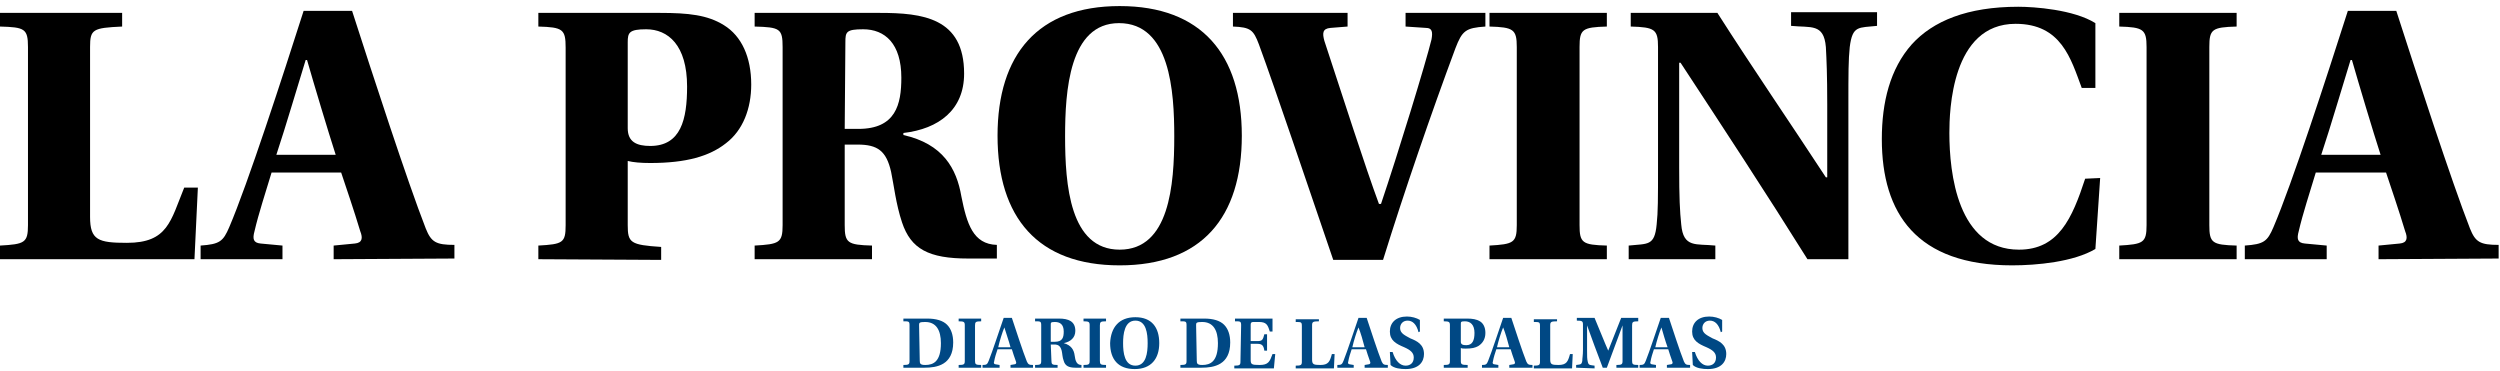
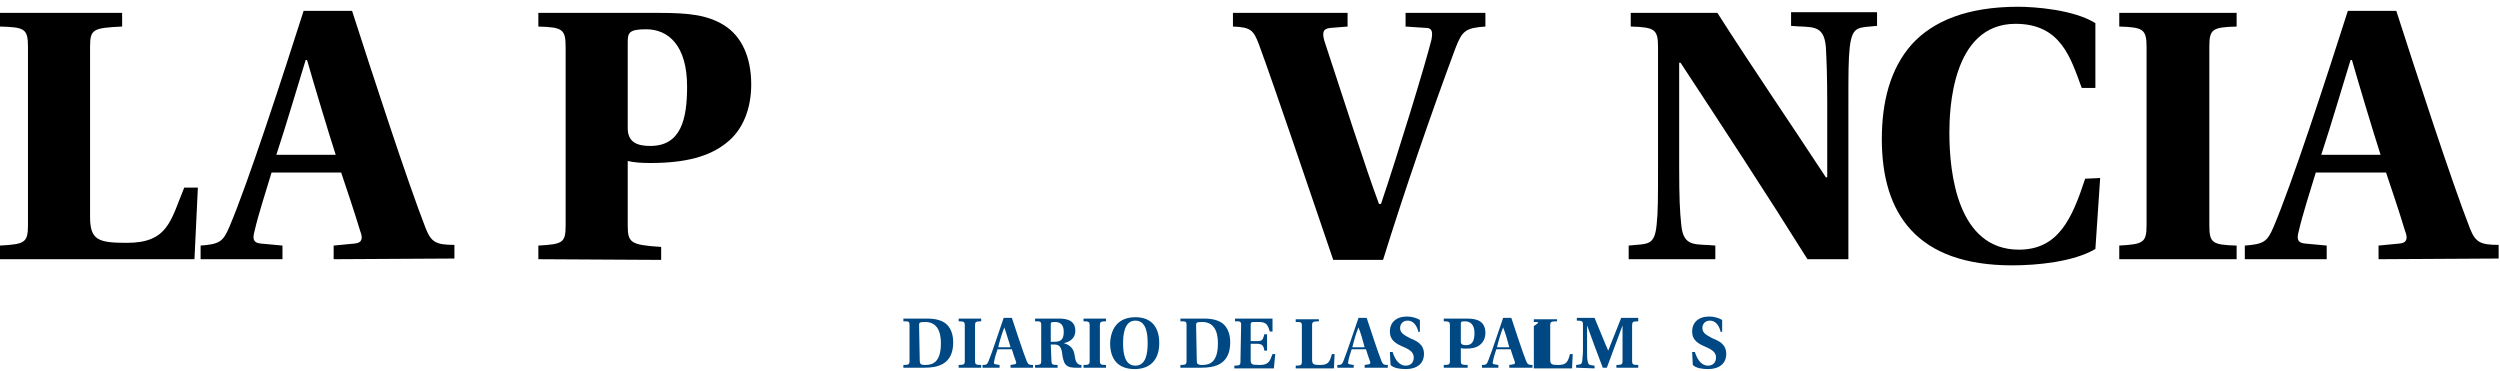
<svg xmlns="http://www.w3.org/2000/svg" width="310" height="46" viewBox="0 0 310 46" fill="none">
  <path d="M11.168 26.897C11.168 29.773 12.183 30.112 15.737 30.112C20.813 30.112 21.152 27.404 22.844 23.259H24.536L24.113 32.142H0V30.45C3.046 30.281 3.469 30.112 3.469 27.912V5.83C3.469 3.545 3.046 3.376 0 3.292V1.599H15.145V3.292C11.507 3.461 11.168 3.63 11.168 5.83V26.897Z" fill="black" />
  <path d="M41.373 32.142V30.45L43.996 30.197C44.926 30.112 45.011 29.52 44.672 28.674C43.911 26.135 42.896 23.174 42.304 21.397H33.674C32.912 23.936 32.066 26.474 31.558 28.674C31.305 29.604 31.389 30.112 32.32 30.197L35.027 30.45V32.142H24.875V30.45C27.244 30.281 27.666 29.943 28.428 28.166C30.712 22.836 35.027 9.552 37.65 1.346H43.657C46.111 8.96 50.51 22.497 52.795 28.335C53.472 30.027 54.064 30.366 56.348 30.366V32.058L41.373 32.142ZM38.073 7.437H37.904C37.058 10.145 35.45 15.644 34.266 19.198H41.627C40.696 16.321 38.919 10.399 38.073 7.437Z" fill="black" />
  <path d="M66.755 32.142V30.45C69.801 30.281 70.139 30.112 70.139 27.912V5.914C70.139 3.63 69.801 3.376 66.755 3.292V1.599H81.815C85.368 1.599 87.737 1.853 89.768 3.122C91.968 4.476 93.152 7.099 93.152 10.483C93.152 13.444 92.137 16.152 90.022 17.759C87.991 19.367 85.115 20.213 80.63 20.213C79.446 20.213 78.515 20.128 77.838 19.959V27.912C77.838 30.112 78.177 30.366 81.984 30.62V32.227L66.755 32.142ZM77.838 15.898C77.838 17.59 78.938 18.098 80.63 18.098C84.438 18.098 85.199 14.798 85.199 10.737C85.199 5.576 82.83 3.63 80.123 3.63C78.008 3.63 77.838 4.053 77.838 5.237V15.898Z" fill="black" />
-   <path d="M104.744 27.912C104.744 30.112 105.082 30.366 108.128 30.45V32.142H93.575V30.45C96.621 30.281 97.044 30.112 97.044 27.912V5.83C97.044 3.545 96.706 3.376 93.575 3.292V1.599H109.059C114.389 1.599 119.55 2.192 119.55 9.129C119.55 13.614 116.419 15.983 112.02 16.49V16.744C116.927 17.844 118.619 20.89 119.211 24.359C119.888 27.743 120.65 30.281 123.611 30.366V32.058H120.057C115.15 32.058 112.95 30.873 111.851 27.574C111.089 25.289 110.835 22.92 110.497 21.313C109.905 18.69 108.805 17.928 106.351 17.928H104.744V27.912ZM104.744 15.983H106.436C111.089 15.983 111.766 12.937 111.766 9.637C111.766 5.407 109.735 3.63 107.028 3.63C104.913 3.63 104.828 3.968 104.828 5.237L104.744 15.983Z" fill="black" />
-   <path d="M138.84 0.753C148.993 0.753 153.985 6.76 153.985 16.829C153.985 26.982 148.993 32.904 138.84 32.904C128.687 32.904 123.695 26.982 123.695 16.829C123.695 6.76 128.687 0.753 138.84 0.753ZM138.755 2.868C132.579 2.868 132.071 11.329 132.071 16.913C132.071 22.92 132.664 30.958 138.84 30.958C145.016 30.958 145.609 22.92 145.609 16.913C145.609 11.329 145.101 2.868 138.755 2.868Z" fill="black" />
  <path d="M167.099 1.599V3.292L164.984 3.461C163.968 3.545 163.968 4.138 164.222 5.068C166.507 12.006 169.299 20.721 170.991 25.289H171.244C173.36 19.028 176.829 7.691 177.505 4.899C177.675 3.968 177.59 3.461 176.829 3.461L174.29 3.292V1.599H184.189V3.292C181.736 3.461 181.313 3.799 180.467 5.999C177.505 13.952 174.121 23.766 171.498 32.227H165.322C162.192 23.09 158.215 11.245 156.1 5.491C155.423 3.715 155.085 3.376 152.885 3.292V1.599H167.099Z" fill="black" />
-   <path d="M195.865 27.912C195.865 30.112 196.204 30.366 199.249 30.45V32.142H184.697V30.45C187.658 30.281 188.081 30.112 188.081 27.912V5.83C188.081 3.63 187.658 3.376 184.697 3.292V1.599H199.249V3.292C196.204 3.376 195.865 3.63 195.865 5.83V27.912Z" fill="black" />
  <path d="M224.124 32.142C219.047 24.02 213.717 15.898 208.387 7.776H208.218V20.721C208.218 24.528 208.302 26.22 208.472 27.828C208.725 30.789 210.333 30.197 212.702 30.45V32.142H201.957V30.45C204.326 30.197 205.172 30.535 205.426 27.828C205.595 26.305 205.595 24.612 205.595 20.721V5.83C205.595 3.63 205.172 3.376 202.211 3.291V1.599H212.956C217.44 8.622 221.924 15.136 226.408 21.99H226.577V12.937C226.577 9.214 226.493 7.437 226.408 5.83C226.154 2.868 224.547 3.461 222.093 3.207V1.515H232.754V3.207C230.469 3.461 229.708 3.122 229.369 5.83C229.2 7.437 229.2 9.129 229.2 12.937V32.142H224.124Z" fill="black" />
  <path d="M260.42 22.074L259.828 30.873C257.121 32.481 252.552 32.904 249.506 32.904C237.661 32.904 233.346 26.474 233.346 17.252C233.346 12.683 234.361 8.537 237.069 5.491C239.692 2.615 243.922 0.838 250.268 0.838C252.214 0.838 257.121 1.176 259.828 2.868V10.906H258.136C256.782 7.268 255.598 2.953 249.929 2.953C241.976 2.953 241.722 13.783 241.722 16.49C241.722 21.482 242.738 30.958 250.352 30.958C255.259 30.958 256.952 27.066 258.559 22.159L260.42 22.074Z" fill="black" />
  <path d="M273.957 27.912C273.957 30.112 274.296 30.366 277.342 30.45V32.142H262.789V30.45C265.751 30.281 266.174 30.112 266.174 27.912V5.83C266.174 3.63 265.751 3.376 262.789 3.292V1.599H277.342V3.292C274.296 3.376 273.957 3.63 273.957 5.83V27.912Z" fill="black" />
  <path d="M294.94 32.142V30.45L297.563 30.197C298.493 30.112 298.578 29.52 298.24 28.674C297.478 26.135 296.463 23.174 295.871 21.397H287.156C286.395 23.936 285.549 26.474 285.041 28.674C284.787 29.604 284.872 30.112 285.802 30.197L288.51 30.45V32.142H278.357V30.45C280.726 30.281 281.149 29.943 281.91 28.166C284.195 22.836 288.51 9.552 291.133 1.346H297.14C299.593 8.96 303.993 22.497 306.277 28.335C306.954 30.027 307.546 30.366 309.831 30.366V32.058L294.94 32.142ZM291.64 7.437H291.471C290.625 10.145 289.017 15.644 287.833 19.198H295.194C294.263 16.321 292.486 10.399 291.64 7.437Z" fill="black" />
  <path d="M114.981 39.503C116.081 39.503 116.927 39.757 117.434 40.265C117.942 40.772 118.196 41.534 118.196 42.465C118.196 45.257 116.165 45.595 114.642 45.595H112.02V45.257C112.696 45.257 112.781 45.172 112.781 44.749V40.349C112.781 39.842 112.696 39.842 112.02 39.842V39.503H114.981ZM114.05 44.749C114.05 45.087 114.135 45.257 114.727 45.257C115.742 45.257 116.673 44.834 116.673 42.549C116.673 40.942 116.081 39.926 114.727 39.926C114.05 39.926 113.965 40.011 113.965 40.265L114.05 44.749Z" fill="#004884" />
  <path d="M120.903 44.749C120.903 45.172 120.988 45.257 121.665 45.257V45.595H118.873V45.257C119.55 45.257 119.634 45.172 119.634 44.749V40.349C119.634 39.926 119.55 39.842 118.873 39.842V39.503H121.665V39.842C120.988 39.842 120.903 39.926 120.903 40.349V44.749Z" fill="#004884" />
  <path d="M125.303 45.595V45.257L125.81 45.172C125.98 45.172 126.064 45.003 125.98 44.834C125.81 44.326 125.557 43.649 125.472 43.311H123.695C123.526 43.818 123.357 44.326 123.272 44.834C123.188 45.003 123.272 45.172 123.441 45.172L123.949 45.257V45.595H121.834V45.257C122.342 45.257 122.426 45.172 122.595 44.749C123.103 43.48 123.865 41.111 124.457 39.419H125.472C125.98 40.942 126.826 43.564 127.333 44.834C127.503 45.172 127.587 45.257 128.095 45.257V45.595H125.303ZM124.541 40.603C124.288 41.195 123.949 42.295 123.78 43.057H125.303C125.134 42.38 124.711 41.195 124.541 40.603Z" fill="#004884" />
  <path d="M130.379 44.749C130.379 45.172 130.464 45.257 131.141 45.257V45.595H128.349V45.257C129.026 45.257 129.11 45.172 129.11 44.749V40.349C129.11 39.842 129.026 39.842 128.349 39.842V39.503H131.31C132.494 39.503 133.34 39.842 133.34 41.026C133.34 41.872 132.748 42.38 131.902 42.549C132.833 42.803 133.171 43.395 133.256 44.072C133.34 44.749 133.51 45.257 134.102 45.257V45.595H133.34C132.494 45.595 132.071 45.341 131.902 44.749C131.733 44.326 131.733 43.818 131.648 43.48C131.479 42.888 131.225 42.718 130.718 42.718H130.295L130.379 44.749ZM130.802 42.38C131.733 42.38 131.902 41.872 131.902 41.111C131.902 40.18 131.395 39.926 130.802 39.926C130.295 39.926 130.295 40.011 130.295 40.265V42.38H130.802Z" fill="#004884" />
  <path d="M136.386 44.749C136.386 45.172 136.471 45.257 137.148 45.257V45.595H134.356V45.257C135.033 45.257 135.117 45.172 135.117 44.749V40.349C135.117 39.926 135.033 39.842 134.356 39.842V39.503H137.148V39.842C136.471 39.842 136.386 39.926 136.386 40.349V44.749Z" fill="#004884" />
  <path d="M140.786 39.334C142.816 39.334 143.747 40.603 143.747 42.549C143.747 44.495 142.732 45.764 140.701 45.764C138.671 45.764 137.655 44.58 137.655 42.549C137.74 40.603 138.755 39.334 140.786 39.334ZM140.786 39.757C139.432 39.757 139.263 41.449 139.263 42.549C139.263 43.734 139.432 45.341 140.786 45.341C142.14 45.341 142.309 43.734 142.309 42.549C142.309 41.365 142.14 39.757 140.786 39.757Z" fill="#004884" />
  <path d="M149.331 39.503C150.431 39.503 151.277 39.757 151.785 40.265C152.292 40.772 152.546 41.534 152.546 42.465C152.546 45.257 150.516 45.595 148.993 45.595H146.37V45.257C147.047 45.257 147.131 45.172 147.131 44.749V40.349C147.131 39.842 147.047 39.842 146.37 39.842V39.503H149.331ZM148.401 44.749C148.401 45.087 148.485 45.257 149.077 45.257C150.093 45.257 151.023 44.834 151.023 42.549C151.023 40.942 150.431 39.926 149.077 39.926C148.401 39.926 148.316 40.011 148.316 40.265L148.401 44.749Z" fill="#004884" />
  <path d="M153.9 40.349C153.9 39.842 153.815 39.842 153.139 39.842V39.503H157.792V41.111H157.453C157.2 40.265 157.03 39.926 156.1 39.926H155.423C155.169 39.926 155.085 40.011 155.085 40.265V42.295H155.931C156.523 42.295 156.607 42.126 156.777 41.449H157.115V43.48H156.777C156.692 42.888 156.523 42.634 155.931 42.634H155.085V44.58C155.085 45.172 155.169 45.257 156.184 45.257C157.284 45.257 157.453 44.834 157.792 43.903H158.13L157.961 45.68H153.054V45.341C153.731 45.341 153.815 45.257 153.815 44.834L153.9 40.349Z" fill="#004884" />
  <path d="M162.699 44.58C162.699 45.172 162.868 45.257 163.714 45.257C164.73 45.257 164.899 44.834 165.153 43.903H165.491L165.407 45.68H160.669V45.341C161.345 45.341 161.43 45.257 161.43 44.834V40.434C161.43 39.926 161.345 39.926 160.669 39.926V39.588H163.545V39.842C162.784 39.842 162.699 39.926 162.699 40.349V44.58Z" fill="#004884" />
  <path d="M169.214 45.595V45.257L169.722 45.172C169.891 45.172 169.975 45.003 169.891 44.834C169.721 44.326 169.468 43.649 169.383 43.311H167.606C167.437 43.818 167.268 44.326 167.183 44.834C167.099 45.003 167.183 45.172 167.353 45.172L167.86 45.257V45.595H165.83V45.257C166.337 45.257 166.422 45.172 166.591 44.749C167.099 43.48 167.86 41.111 168.452 39.419H169.468C169.975 40.942 170.821 43.564 171.329 44.834C171.498 45.172 171.583 45.257 172.09 45.257V45.595H169.214ZM168.452 40.603C168.199 41.195 167.86 42.295 167.691 43.057H169.214C169.045 42.38 168.706 41.195 168.452 40.603Z" fill="#004884" />
  <path d="M175.898 41.195C175.644 40.18 175.136 39.757 174.544 39.757C173.952 39.757 173.613 40.18 173.613 40.688C173.613 41.365 174.29 41.618 174.883 41.957C175.729 42.295 176.575 42.718 176.575 43.903C176.575 44.834 175.982 45.764 174.29 45.764C173.698 45.764 172.852 45.68 172.429 45.257L172.344 43.649H172.683C173.021 44.749 173.613 45.341 174.29 45.341C174.883 45.341 175.306 45.003 175.306 44.326C175.306 43.734 174.883 43.395 174.121 43.057C173.106 42.634 172.344 42.211 172.344 41.111C172.344 40.011 173.106 39.249 174.459 39.249C175.052 39.249 175.644 39.419 176.067 39.672V41.111L175.898 41.195Z" fill="#004884" />
  <path d="M179.028 45.595V45.257C179.705 45.257 179.79 45.172 179.79 44.749V40.349C179.79 39.926 179.705 39.842 179.028 39.842V39.503H181.905C182.582 39.503 183.089 39.588 183.512 39.842C183.935 40.096 184.189 40.603 184.189 41.28C184.189 42.041 183.851 42.549 183.343 42.888C182.92 43.141 182.497 43.226 181.736 43.226C181.482 43.226 181.228 43.226 181.143 43.141V44.749C181.143 45.172 181.228 45.257 181.99 45.257V45.595H179.028ZM181.143 42.38C181.143 42.718 181.397 42.803 181.82 42.803C182.582 42.803 182.836 42.211 182.836 41.28C182.836 40.265 182.328 39.842 181.651 39.842C181.143 39.842 181.143 39.926 181.143 40.18V42.38Z" fill="#004884" />
  <path d="M187.151 45.595V45.257L187.658 45.172C187.827 45.172 187.912 45.003 187.827 44.834C187.658 44.326 187.404 43.649 187.32 43.311H185.543C185.374 43.818 185.205 44.326 185.12 44.834C185.035 45.003 185.12 45.172 185.289 45.172L185.797 45.257V45.595H183.766V45.257C184.274 45.257 184.359 45.172 184.528 44.749C185.035 43.48 185.797 41.111 186.389 39.419H187.404C187.912 40.942 188.758 43.564 189.266 44.834C189.435 45.172 189.52 45.257 190.027 45.257V45.595H187.151ZM186.389 40.603C186.135 41.195 185.797 42.295 185.628 43.057H187.151C186.981 42.38 186.643 41.195 186.389 40.603Z" fill="#004884" />
-   <path d="M192.227 44.58C192.227 45.172 192.396 45.257 193.242 45.257C194.258 45.257 194.427 44.834 194.681 43.903H195.019L194.934 45.68H190.196V45.341C190.873 45.341 190.958 45.257 190.958 44.834V40.434C190.958 39.926 190.873 39.926 190.196 39.926V39.588H193.073V39.842C192.312 39.842 192.227 39.926 192.227 40.349V44.58Z" fill="#004884" />
+   <path d="M192.227 44.58C192.227 45.172 192.396 45.257 193.242 45.257C194.258 45.257 194.427 44.834 194.681 43.903H195.019L194.934 45.68H190.196V45.341V40.434C190.958 39.926 190.873 39.926 190.196 39.926V39.588H193.073V39.842C192.312 39.842 192.227 39.926 192.227 40.349V44.58Z" fill="#004884" />
  <path d="M195.442 45.595V45.257C195.95 45.172 196.119 45.257 196.203 44.749C196.203 44.41 196.288 44.072 196.288 43.395V40.265C196.288 39.842 196.203 39.757 195.527 39.757V39.419H197.726C198.234 40.603 198.996 42.549 199.419 43.48C199.926 42.211 200.518 40.688 201.026 39.419H203.141V39.842C202.464 39.842 202.38 39.926 202.38 40.349V44.749C202.38 45.172 202.464 45.257 203.141 45.257V45.595H200.434V45.257C201.111 45.257 201.195 45.172 201.195 44.749V40.349C200.688 41.703 199.588 44.664 199.249 45.595H198.742C198.149 44.072 197.219 41.534 196.796 40.349V43.48C196.796 44.157 196.796 44.495 196.88 44.834C196.965 45.341 197.219 45.257 197.726 45.341V45.68L195.442 45.595Z" fill="#004884" />
-   <path d="M206.695 45.595V45.257L207.202 45.172C207.372 45.172 207.456 45.003 207.372 44.834C207.202 44.326 206.949 43.649 206.864 43.311H205.087C204.918 43.818 204.749 44.326 204.664 44.834C204.58 45.003 204.664 45.172 204.833 45.172L205.341 45.257V45.595H203.31V45.257C203.818 45.257 203.903 45.172 204.072 44.749C204.58 43.48 205.341 41.111 205.933 39.419H206.949C207.456 40.942 208.302 43.564 208.81 44.834C208.979 45.172 209.064 45.257 209.571 45.257V45.595H206.695ZM206.018 40.603C205.764 41.195 205.426 42.295 205.256 43.057H206.779C206.526 42.38 206.187 41.195 206.018 40.603Z" fill="#004884" />
  <path d="M213.379 41.195C213.125 40.18 212.617 39.757 212.025 39.757C211.433 39.757 211.094 40.18 211.094 40.688C211.094 41.365 211.771 41.618 212.363 41.957C213.21 42.295 214.056 42.718 214.056 43.903C214.056 44.834 213.463 45.764 211.771 45.764C211.179 45.764 210.333 45.68 209.91 45.257L209.825 43.649H210.164C210.502 44.749 211.094 45.341 211.771 45.341C212.363 45.341 212.786 45.003 212.786 44.326C212.786 43.734 212.363 43.395 211.602 43.057C210.587 42.634 209.825 42.211 209.825 41.111C209.825 40.011 210.587 39.249 211.94 39.249C212.533 39.249 213.125 39.419 213.548 39.672V41.111L213.379 41.195Z" fill="#004884" />
</svg>